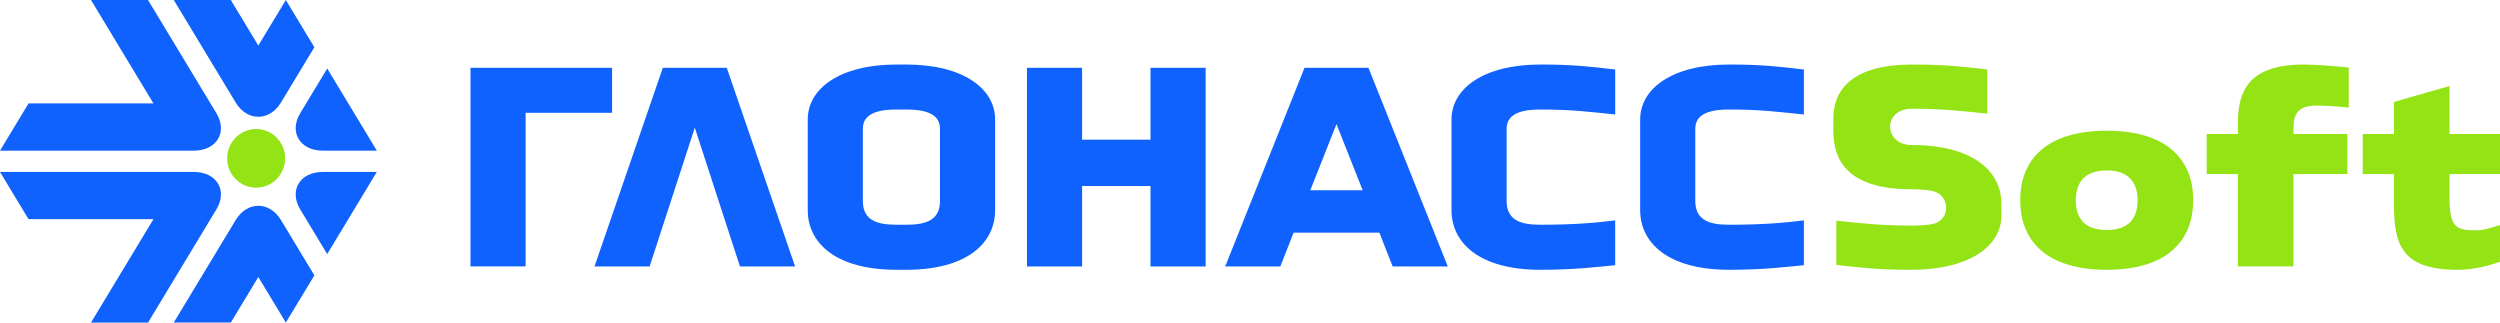
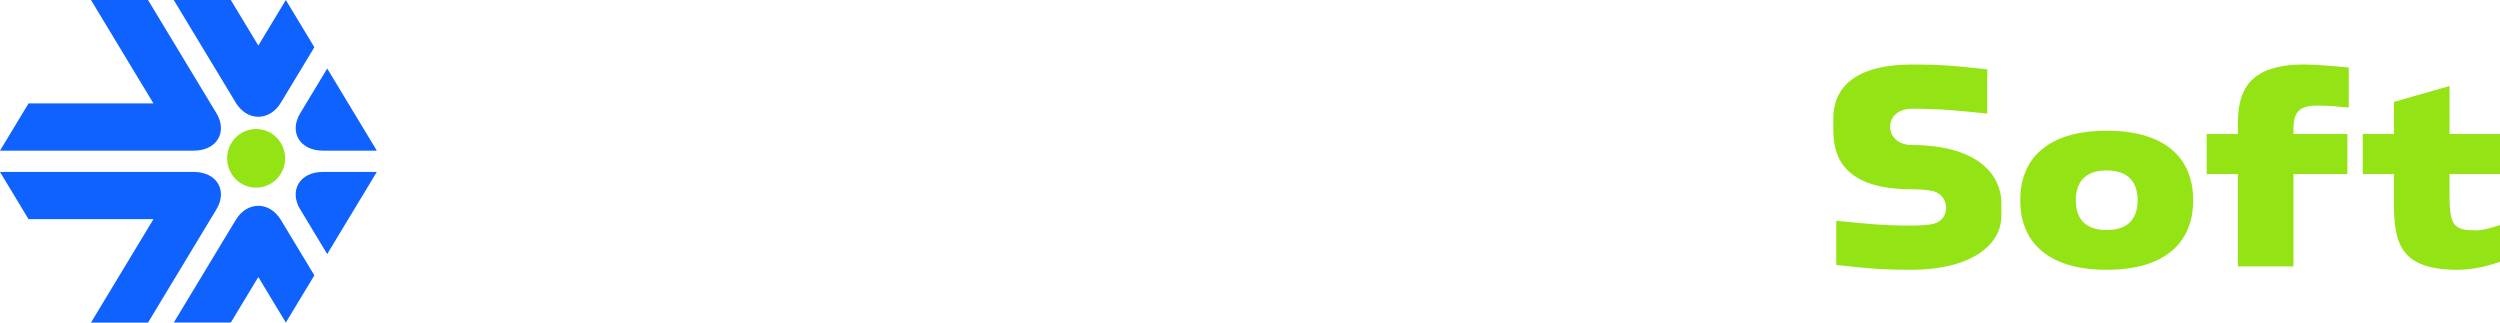
<svg xmlns="http://www.w3.org/2000/svg" width="310" height="40" viewBox="0 0 310 40" fill="none">
  <path fill-rule="evenodd" clip-rule="evenodd" d="M0 21.32H24.034C26.87 21.32 28.254 23.613 26.837 25.959L18.356 40H11.283L19.029 27.176H3.538L0 21.32ZM21.546 40L29.229 27.279C30.646 24.932 33.416 24.932 34.835 27.279L38.981 34.144L35.443 39.998L32.032 34.35L28.619 39.998H21.546V40ZM46.724 21.32H40.026C37.191 21.32 35.807 23.613 37.224 25.959L40.573 31.504L46.724 21.32ZM40.575 8.496L37.226 14.041C35.809 16.389 37.193 18.68 40.029 18.68H46.726L40.575 8.496ZM21.546 0L29.229 12.721C30.646 15.068 33.416 15.068 34.835 12.721L38.981 5.856L35.443 0L32.032 5.648L28.619 0H21.546ZM18.356 0L26.837 14.041C28.254 16.389 26.87 18.68 24.034 18.68H0L3.538 12.824H19.029L11.283 0H18.356Z" fill="#0F62FE" />
-   <path fill-rule="evenodd" clip-rule="evenodd" d="M31.76 15.998C33.745 15.998 35.355 17.627 35.355 19.635C35.355 21.643 33.745 23.271 31.76 23.271C29.775 23.271 28.166 21.643 28.166 19.635C28.166 17.627 29.775 15.998 31.76 15.998Z" fill="#94E314" />
+   <path fill-rule="evenodd" clip-rule="evenodd" d="M31.76 15.998C33.745 15.998 35.355 17.627 35.355 19.635C35.355 21.643 33.745 23.271 31.76 23.271C29.775 23.271 28.166 21.643 28.166 19.635C28.166 17.627 29.775 15.998 31.76 15.998" fill="#94E314" />
  <path d="M310 21.586V16.62H303.744V10.668L296.85 12.637V16.62H292.977V21.586H296.85V25.24C296.85 30.288 297.743 33.454 304.765 33.454C306.381 33.454 308.254 33.085 309.998 32.462V27.906C308.849 28.276 307.914 28.563 307.061 28.563C304.466 28.563 303.742 28.153 303.742 24.418V21.586H310ZM284.393 16.62V15.922C284.393 14.074 284.99 13.091 287.288 13.091C288.778 13.091 289.925 13.213 291.246 13.338V8.369C289.542 8.206 287.117 8 285.672 8C278.65 8 277.501 11.488 277.501 15.305V16.618H273.628V21.584H277.501V33.036H284.393V21.584H291.074V16.62H284.393ZM265.063 24.828C265.063 26.922 264.084 28.523 261.233 28.523C258.382 28.523 257.402 26.922 257.402 24.828C257.402 22.776 258.38 21.133 261.233 21.133C264.084 21.135 265.063 22.776 265.063 24.828ZM271.956 24.828C271.956 19.696 268.593 16.208 261.233 16.208C253.87 16.208 250.51 19.696 250.51 24.828C250.51 29.957 253.87 33.454 261.233 33.454C268.595 33.454 271.956 29.959 271.956 24.828ZM237.061 17.983C233.544 17.983 233.389 13.482 237.103 13.482C240.976 13.482 243.187 13.764 246.423 14.087V8.606C243.19 8.243 241.147 8.002 237.103 8.002C229.87 8.002 227.33 10.986 227.33 14.691V16.21C227.33 20.198 229.444 23.47 237.061 23.47C237.888 23.47 239.137 23.532 239.801 23.726C241.803 24.311 241.875 27.228 239.755 27.753C239.014 27.937 237.719 27.973 237.019 27.973C233.148 27.973 230.934 27.692 227.701 27.369V32.85C230.934 33.213 232.977 33.454 237.019 33.454C244.252 33.454 248.169 30.47 248.169 26.765V25.246C248.169 21.256 244.679 17.983 237.061 17.983Z" fill="#94E314" />
-   <path d="M162.475 23.597L165.724 15.387L168.973 23.597H162.475ZM171.043 28.851L172.688 33.038H179.526L169.691 8.41H161.758L151.925 33.038H158.763L160.408 28.851H171.043V28.851ZM134.179 23.064H142.663V33.04H149.501V8.41H142.663V17.318H134.179V8.41H127.343V33.038H134.179V23.064ZM86.154 15.83L91.754 33.038H98.59L90.121 8.41H82.188L73.719 33.038H80.555L86.154 15.83ZM65.179 13.991V33.036H58.341V8.41H75.898V13.991H65.179V13.991ZM111.174 33.454H112.377C119.931 33.454 123.394 30.123 123.394 26.059V14.813C123.394 11.037 119.511 8 112.337 8H111.214C104.043 8 100.16 11.037 100.16 14.813V26.059C100.16 30.123 103.616 33.454 111.174 33.454ZM111.174 27.867C108.939 27.867 106.993 27.422 106.993 24.932V15.946C106.993 13.805 109.508 13.58 111.214 13.58H112.337C114.048 13.58 116.556 13.805 116.556 15.946V24.932C116.556 27.42 114.614 27.867 112.379 27.867H111.174V27.867ZM190.998 33.454C195.271 33.454 197.973 33.103 200.283 32.887V27.328C197.691 27.653 195.036 27.867 190.998 27.867C188.763 27.867 186.822 27.422 186.822 24.932V15.946C186.822 13.805 189.332 13.58 191.042 13.58C194.883 13.58 197.078 13.868 200.285 14.197V8.616C197.078 8.245 195.051 8 191.042 8C183.869 8 179.986 11.037 179.986 14.813V26.059C179.984 30.123 183.445 33.454 190.998 33.454ZM214.396 33.454C218.669 33.454 221.368 33.103 223.681 32.887V27.328C221.087 27.653 218.434 27.867 214.396 27.867C212.16 27.867 210.217 27.422 210.217 24.932V15.946C210.217 13.805 212.729 13.58 214.438 13.58C218.278 13.58 220.474 13.868 223.681 14.197V8.616C220.474 8.245 218.446 8 214.438 8C207.264 8 203.381 11.037 203.381 14.813V26.059C203.383 30.123 206.842 33.454 214.396 33.454Z" fill="#0F62FE" />
</svg>